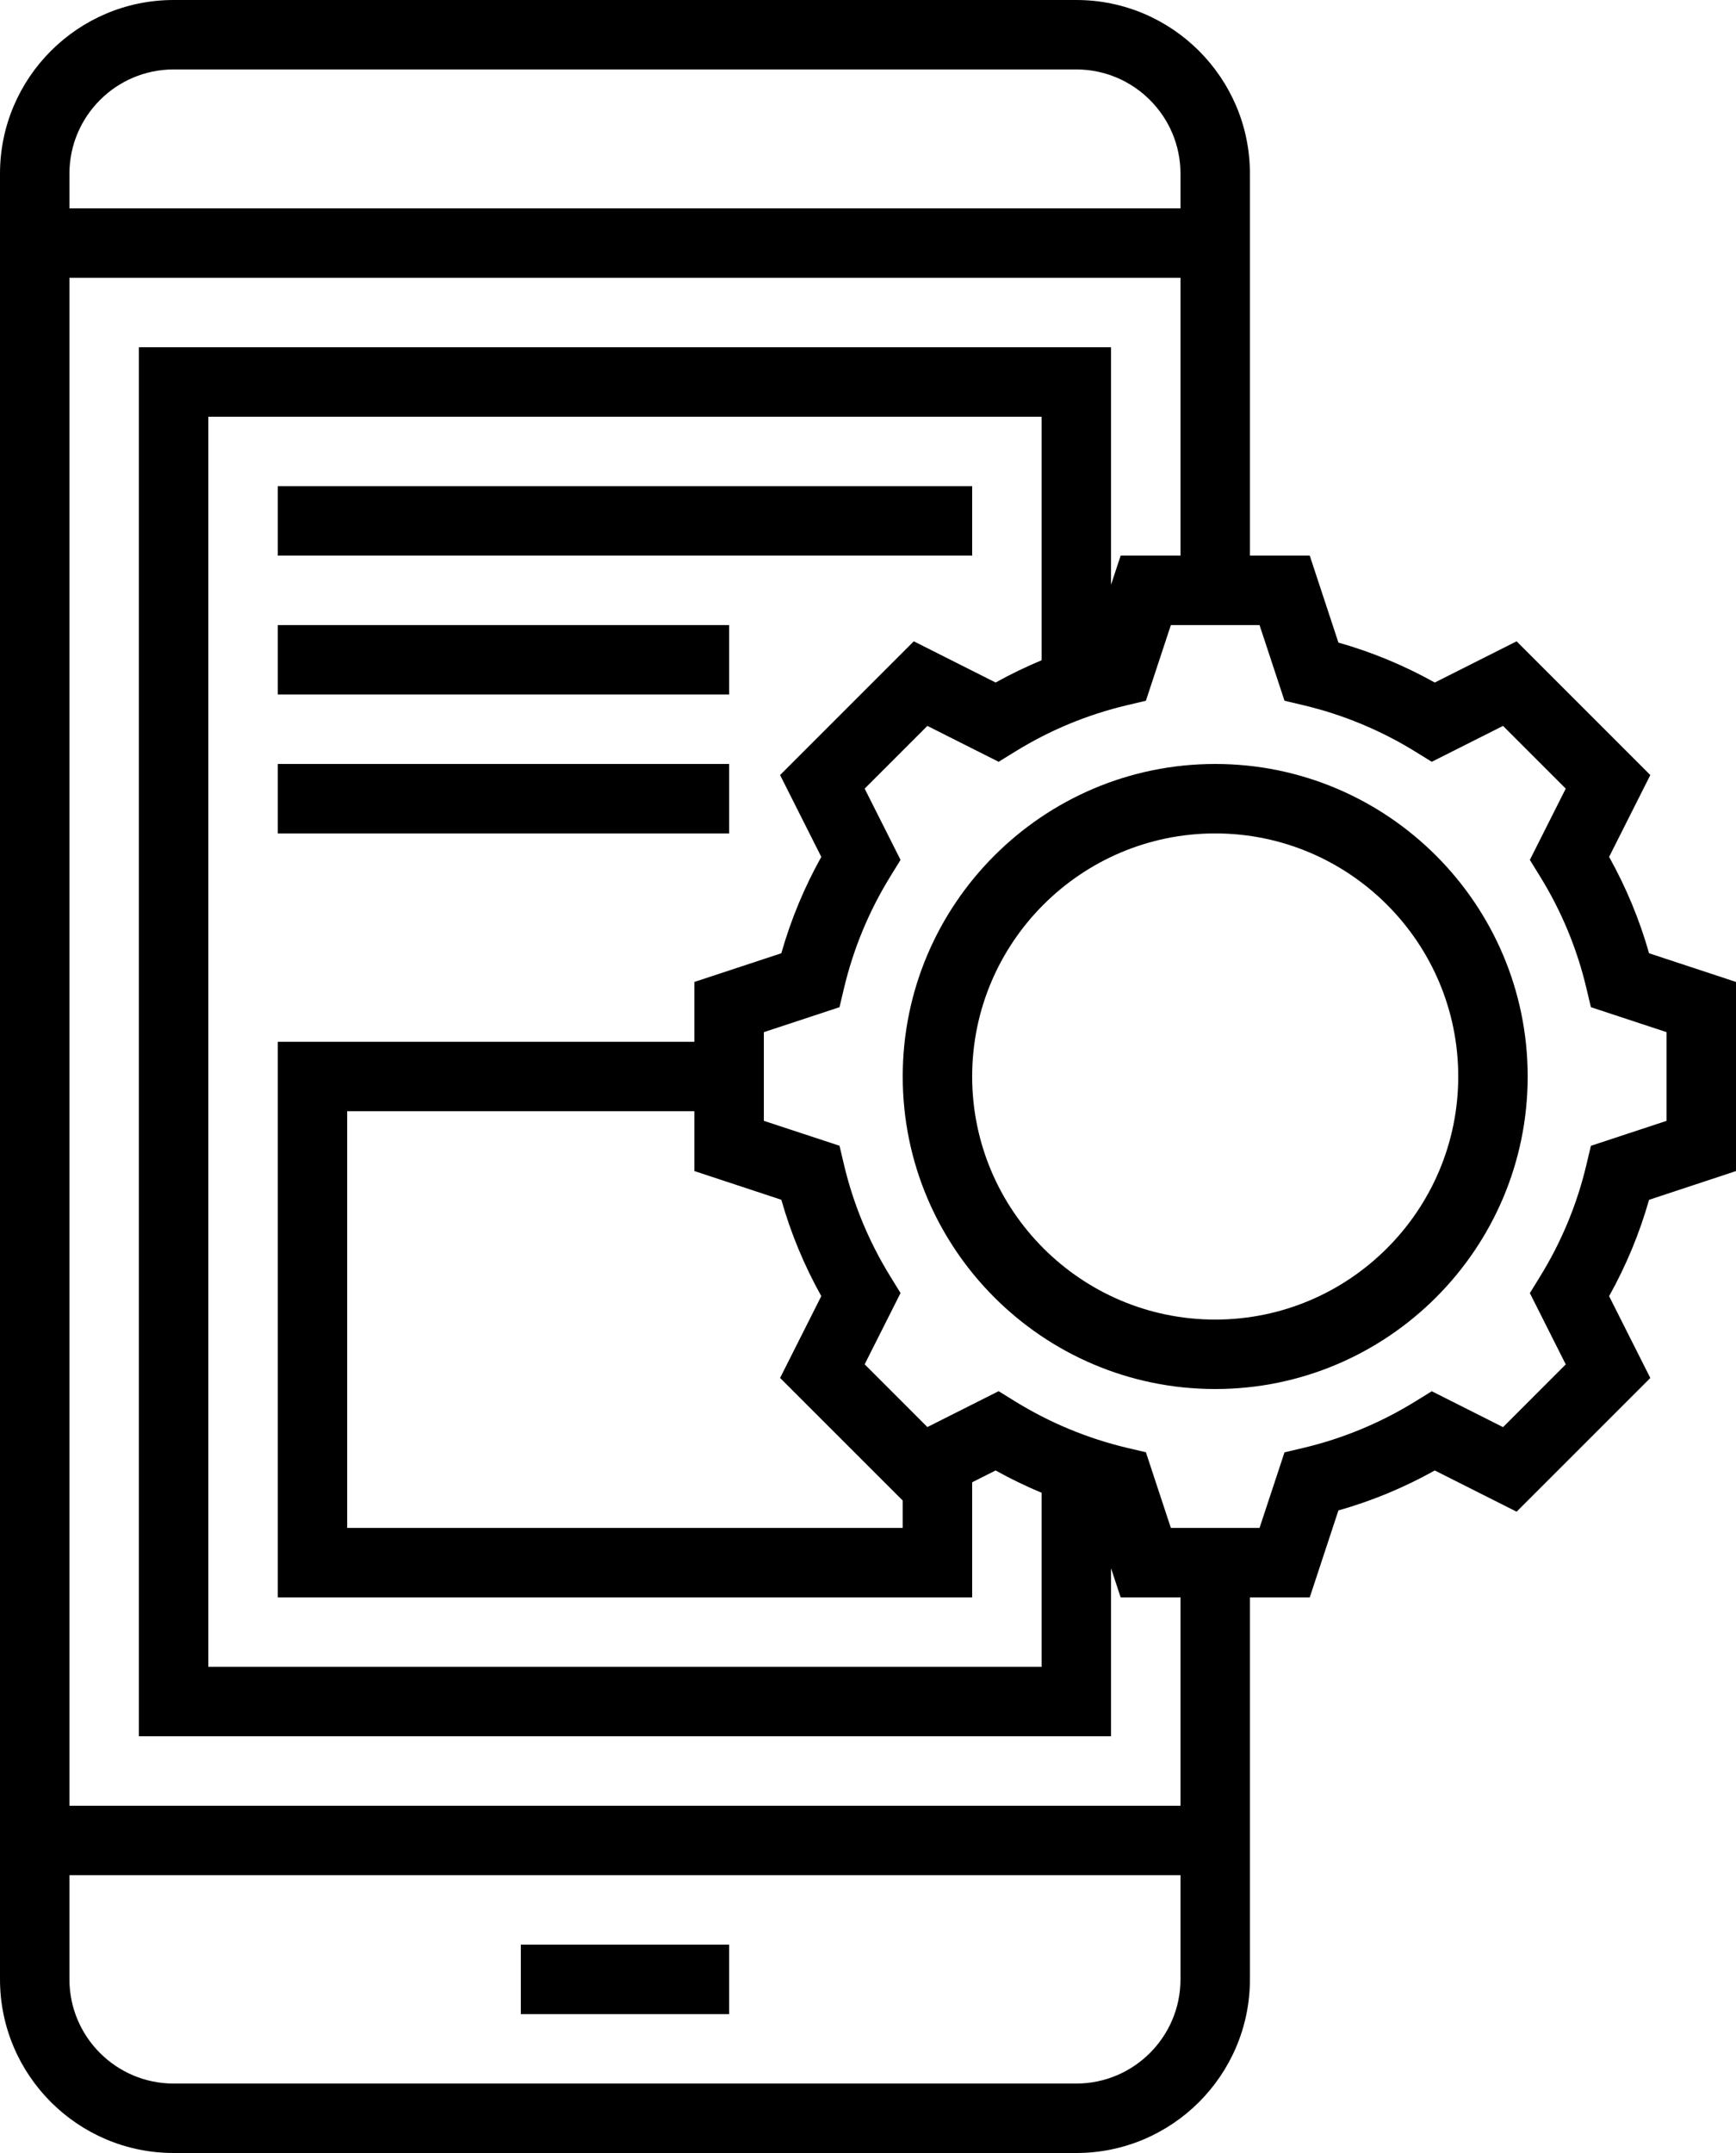
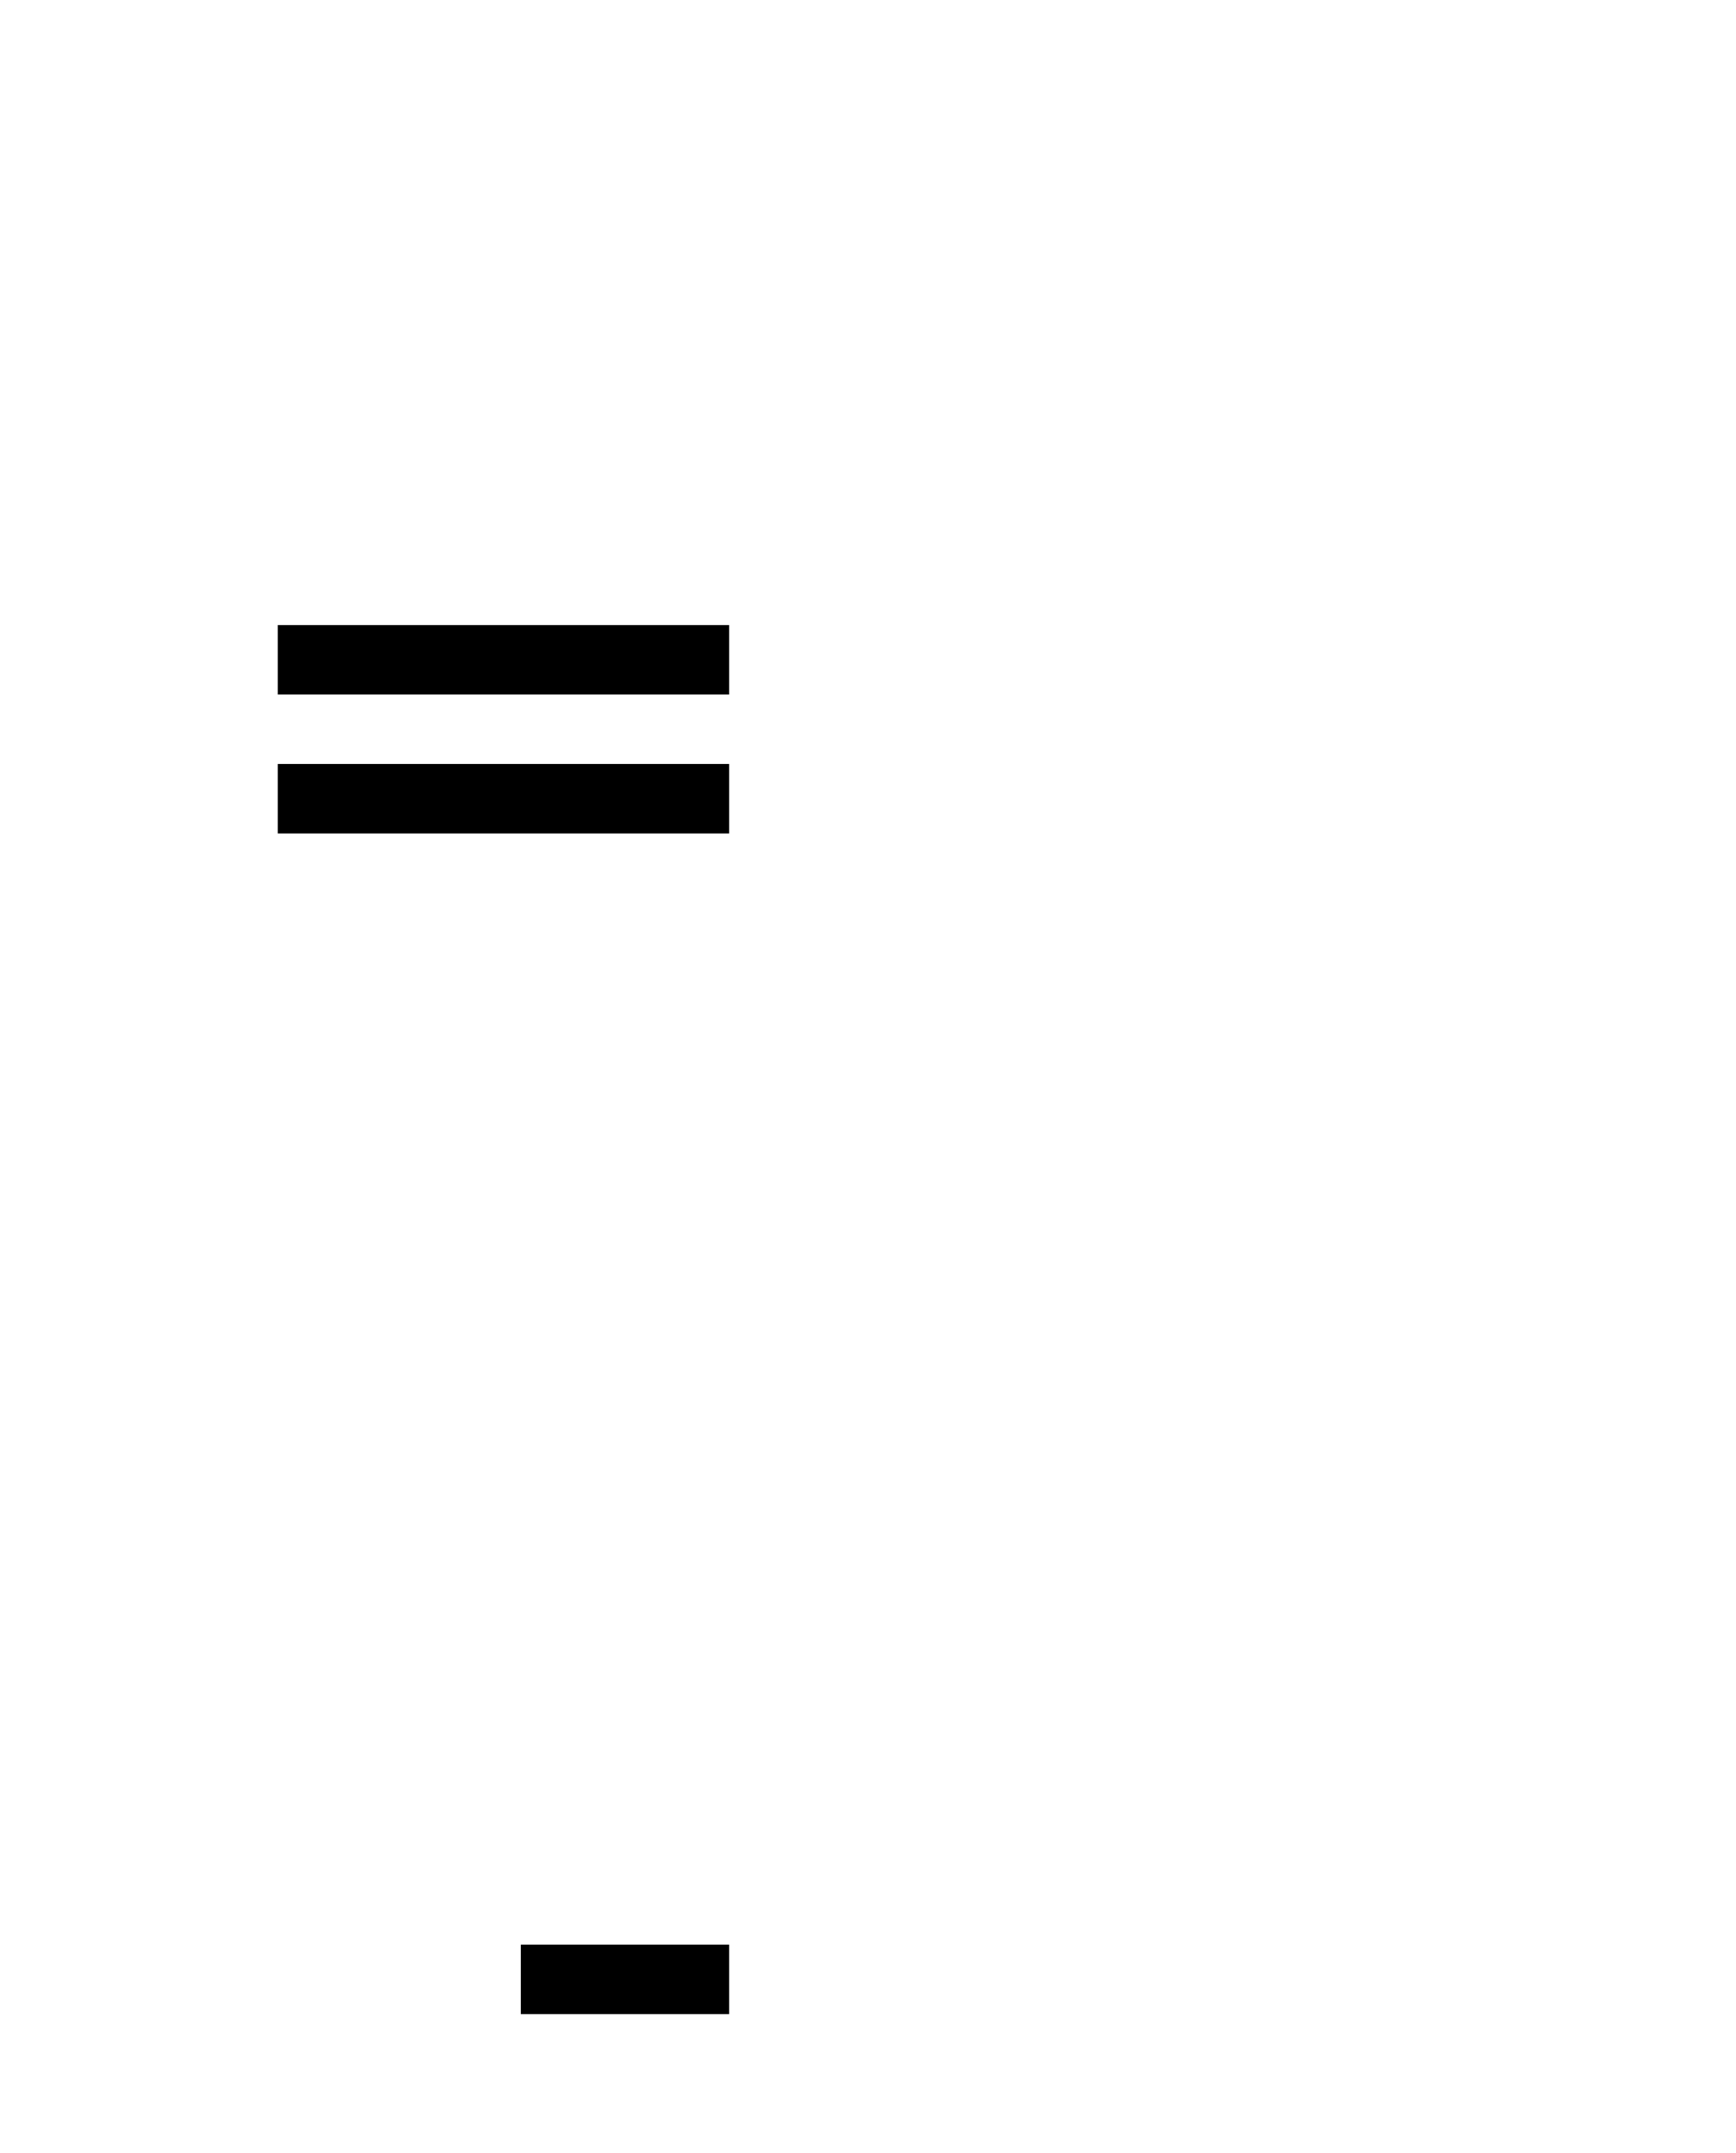
<svg xmlns="http://www.w3.org/2000/svg" id="svg14" version="1.1" width="400pt" viewBox="-48 0 400 496" height="496pt">
  <defs id="defs18" />
-   <path id="path2" d="m 352,269.785 v -43.57 l -20.031,-6.605 c -2.191,-7.73 -5.281,-15.168 -9.207,-22.203 l 9.496,-18.855 -30.809,-30.809 -18.855,9.496 c -7.035,-3.926 -14.473,-7.016 -22.203,-9.207 L 253.785,128 H 240 V 40 C 240,17.945 222.055,0 200,0 H -8 c -22.055,0 -40,17.945 -40,40 v 416 c 0,22.055 17.945,40 40,40 h 208 c 22.055,0 40,-17.945 40,-40 v -88 h 13.785 l 6.605,-20.031 c 7.73,-2.184 15.16,-5.273 22.203,-9.207 l 18.855,9.496 30.809,-30.801 -9.496,-18.855 c 3.926,-7.035 7.016,-14.473 9.207,-22.195 z M -8,16 h 208 c 13.23,0 24,10.77 24,24 v 8 H -32 V 40 C -32,26.77 -21.23,16 -8,16 Z M 200,480 H -8 c -13.23,0 -24,-10.77 -24,-24 v -24 h 256 v 24 c 0,13.23 -10.77,24 -24,24 z m 24,-64 H -32 V 64 h 256 v 64 H 210.215 L 208,134.711 V 80 H -16 V 400 H 208 V 361.289 L 210.215,368 H 224 Z M 141.238,197.406 c -3.926,7.035 -7.016,14.473 -9.207,22.203 L 112,226.215 V 240 H 16 v 128 h 160 v -26.52 l 5.406,-2.719 c 3.441,1.918 6.977,3.629 10.594,5.141 V 384 H 0 V 96 h 192 v 56.105 c -3.617,1.512 -7.152,3.215 -10.594,5.133 l -18.855,-9.496 -30.809,30.809 z M 160,345.695 V 352 H 32 v -96 h 80 v 13.785 l 20.031,6.613 c 2.191,7.73 5.281,15.168 9.207,22.195 l -9.496,18.855 z m 158.566,-81.727 -1.031,4.352 c -2.152,9.105 -5.75,17.777 -10.688,25.777 l -2.344,3.805 8.266,16.418 -14.449,14.457 -16.418,-8.266 -3.805,2.352 c -8,4.938 -16.672,8.535 -25.777,10.695 l -4.352,1.027 L 242.215,352 h -20.43 l -5.754,-17.434 -4.352,-1.023 c -9.094,-2.16 -17.77,-5.758 -25.777,-10.695 l -3.805,-2.352 -16.418,8.266 -14.449,-14.457 8.266,-16.418 -2.344,-3.809 c -4.945,-8 -8.535,-16.672 -10.688,-25.773 L 145.434,263.953 128,258.215 v -20.43 l 17.434,-5.754 1.031,-4.352 c 2.16,-9.105 5.75,-17.777 10.688,-25.777 l 2.344,-3.805 -8.266,-16.418 14.449,-14.449 16.418,8.266 3.805,-2.344 c 8,-4.945 16.672,-8.535 25.777,-10.688 l 4.352,-1.031 L 221.785,144 h 20.43 l 5.754,17.434 4.352,1.031 c 9.105,2.16 17.777,5.75 25.777,10.688 l 3.805,2.344 16.418,-8.266 14.449,14.449 -8.266,16.418 2.344,3.805 c 4.945,8 8.535,16.672 10.688,25.777 l 1.031,4.352 L 336,237.785 v 20.43 z m 0,0" />
-   <path id="path4" d="m 232,176 c -39.695,0 -72,32.305 -72,72 0,39.703 32.305,72 72,72 39.695,0 72,-32.297 72,-72 0,-39.695 -32.305,-72 -72,-72 z m 0,128 c -30.879,0 -56,-25.129 -56,-56 0,-30.879 25.121,-56 56,-56 30.879,0 56,25.121 56,56 0,30.871 -25.121,56 -56,56 z m 0,0" />
  <path id="path6" d="m 72,448 h 48 v 16 H 72 Z m 0,0" />
-   <path id="path8" d="m 16,112 h 160 v 16 H 16 Z m 0,0" />
-   <path id="path10" d="m 16,144 h 104 v 16 H 16 Z m 0,0" />
+   <path id="path10" d="m 16,144 h 104 v 16 H 16 Z " />
  <path id="path12" d="m 16,176 h 104 v 16 H 16 Z m 0,0" />
</svg>